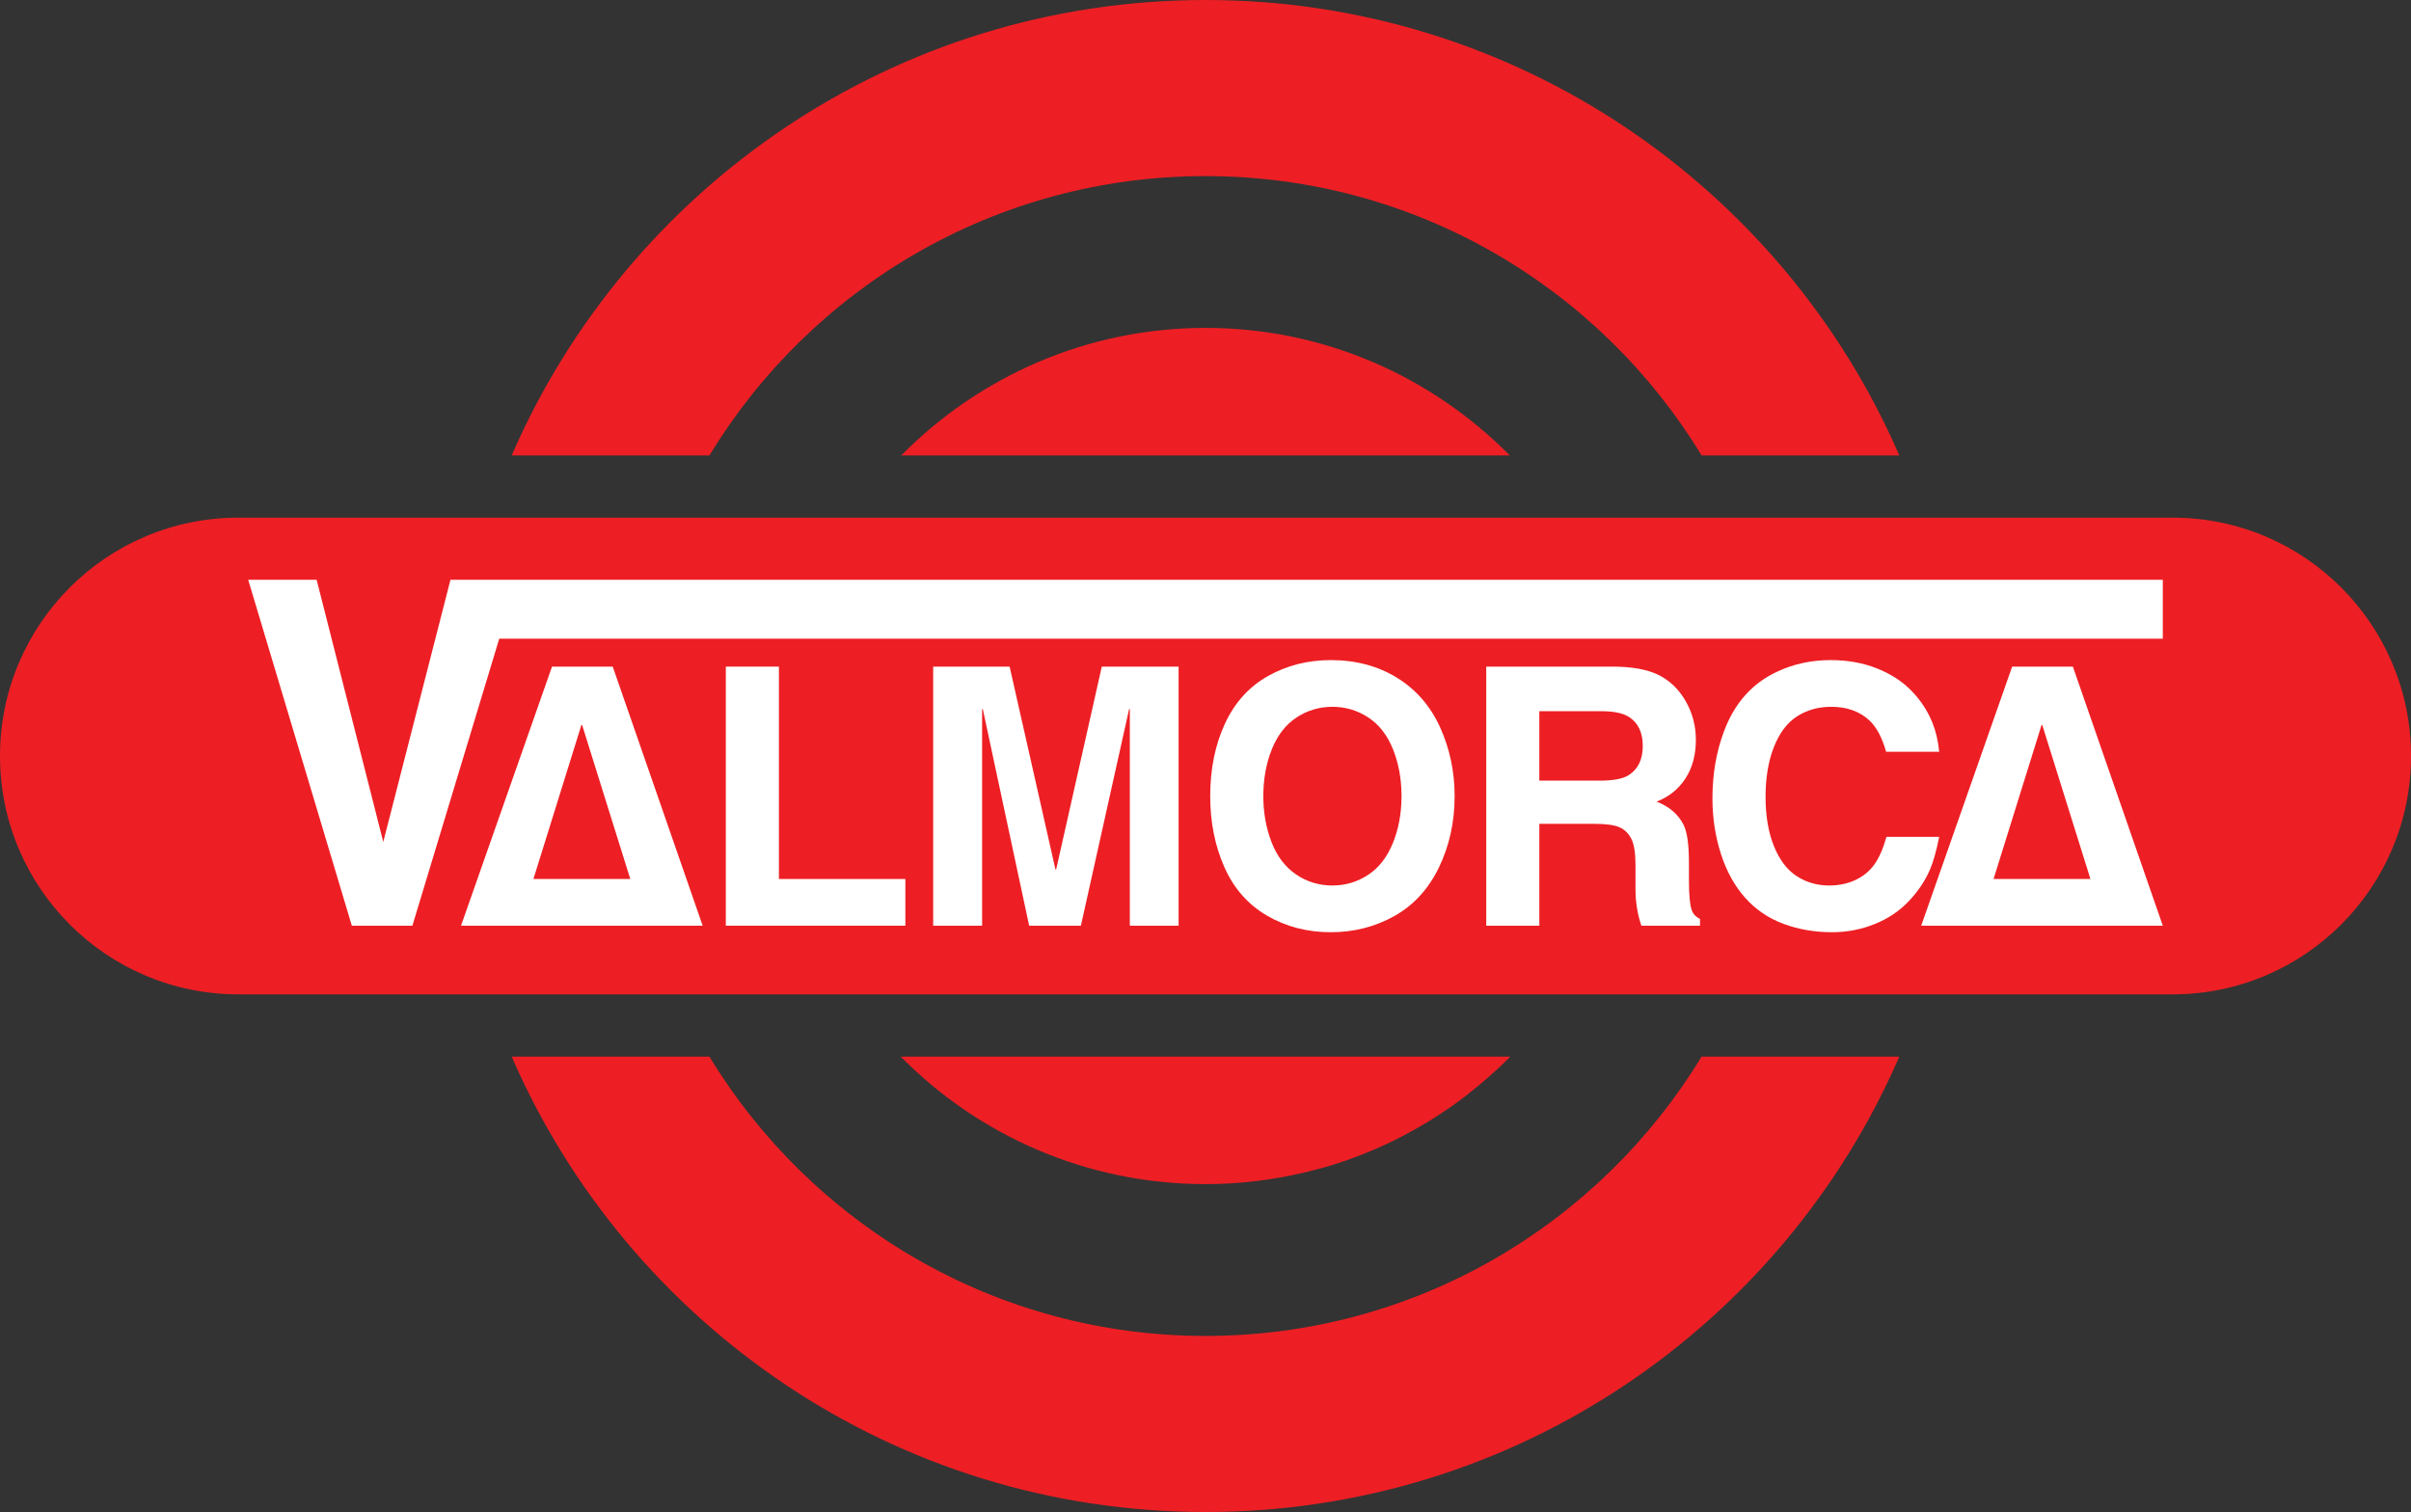
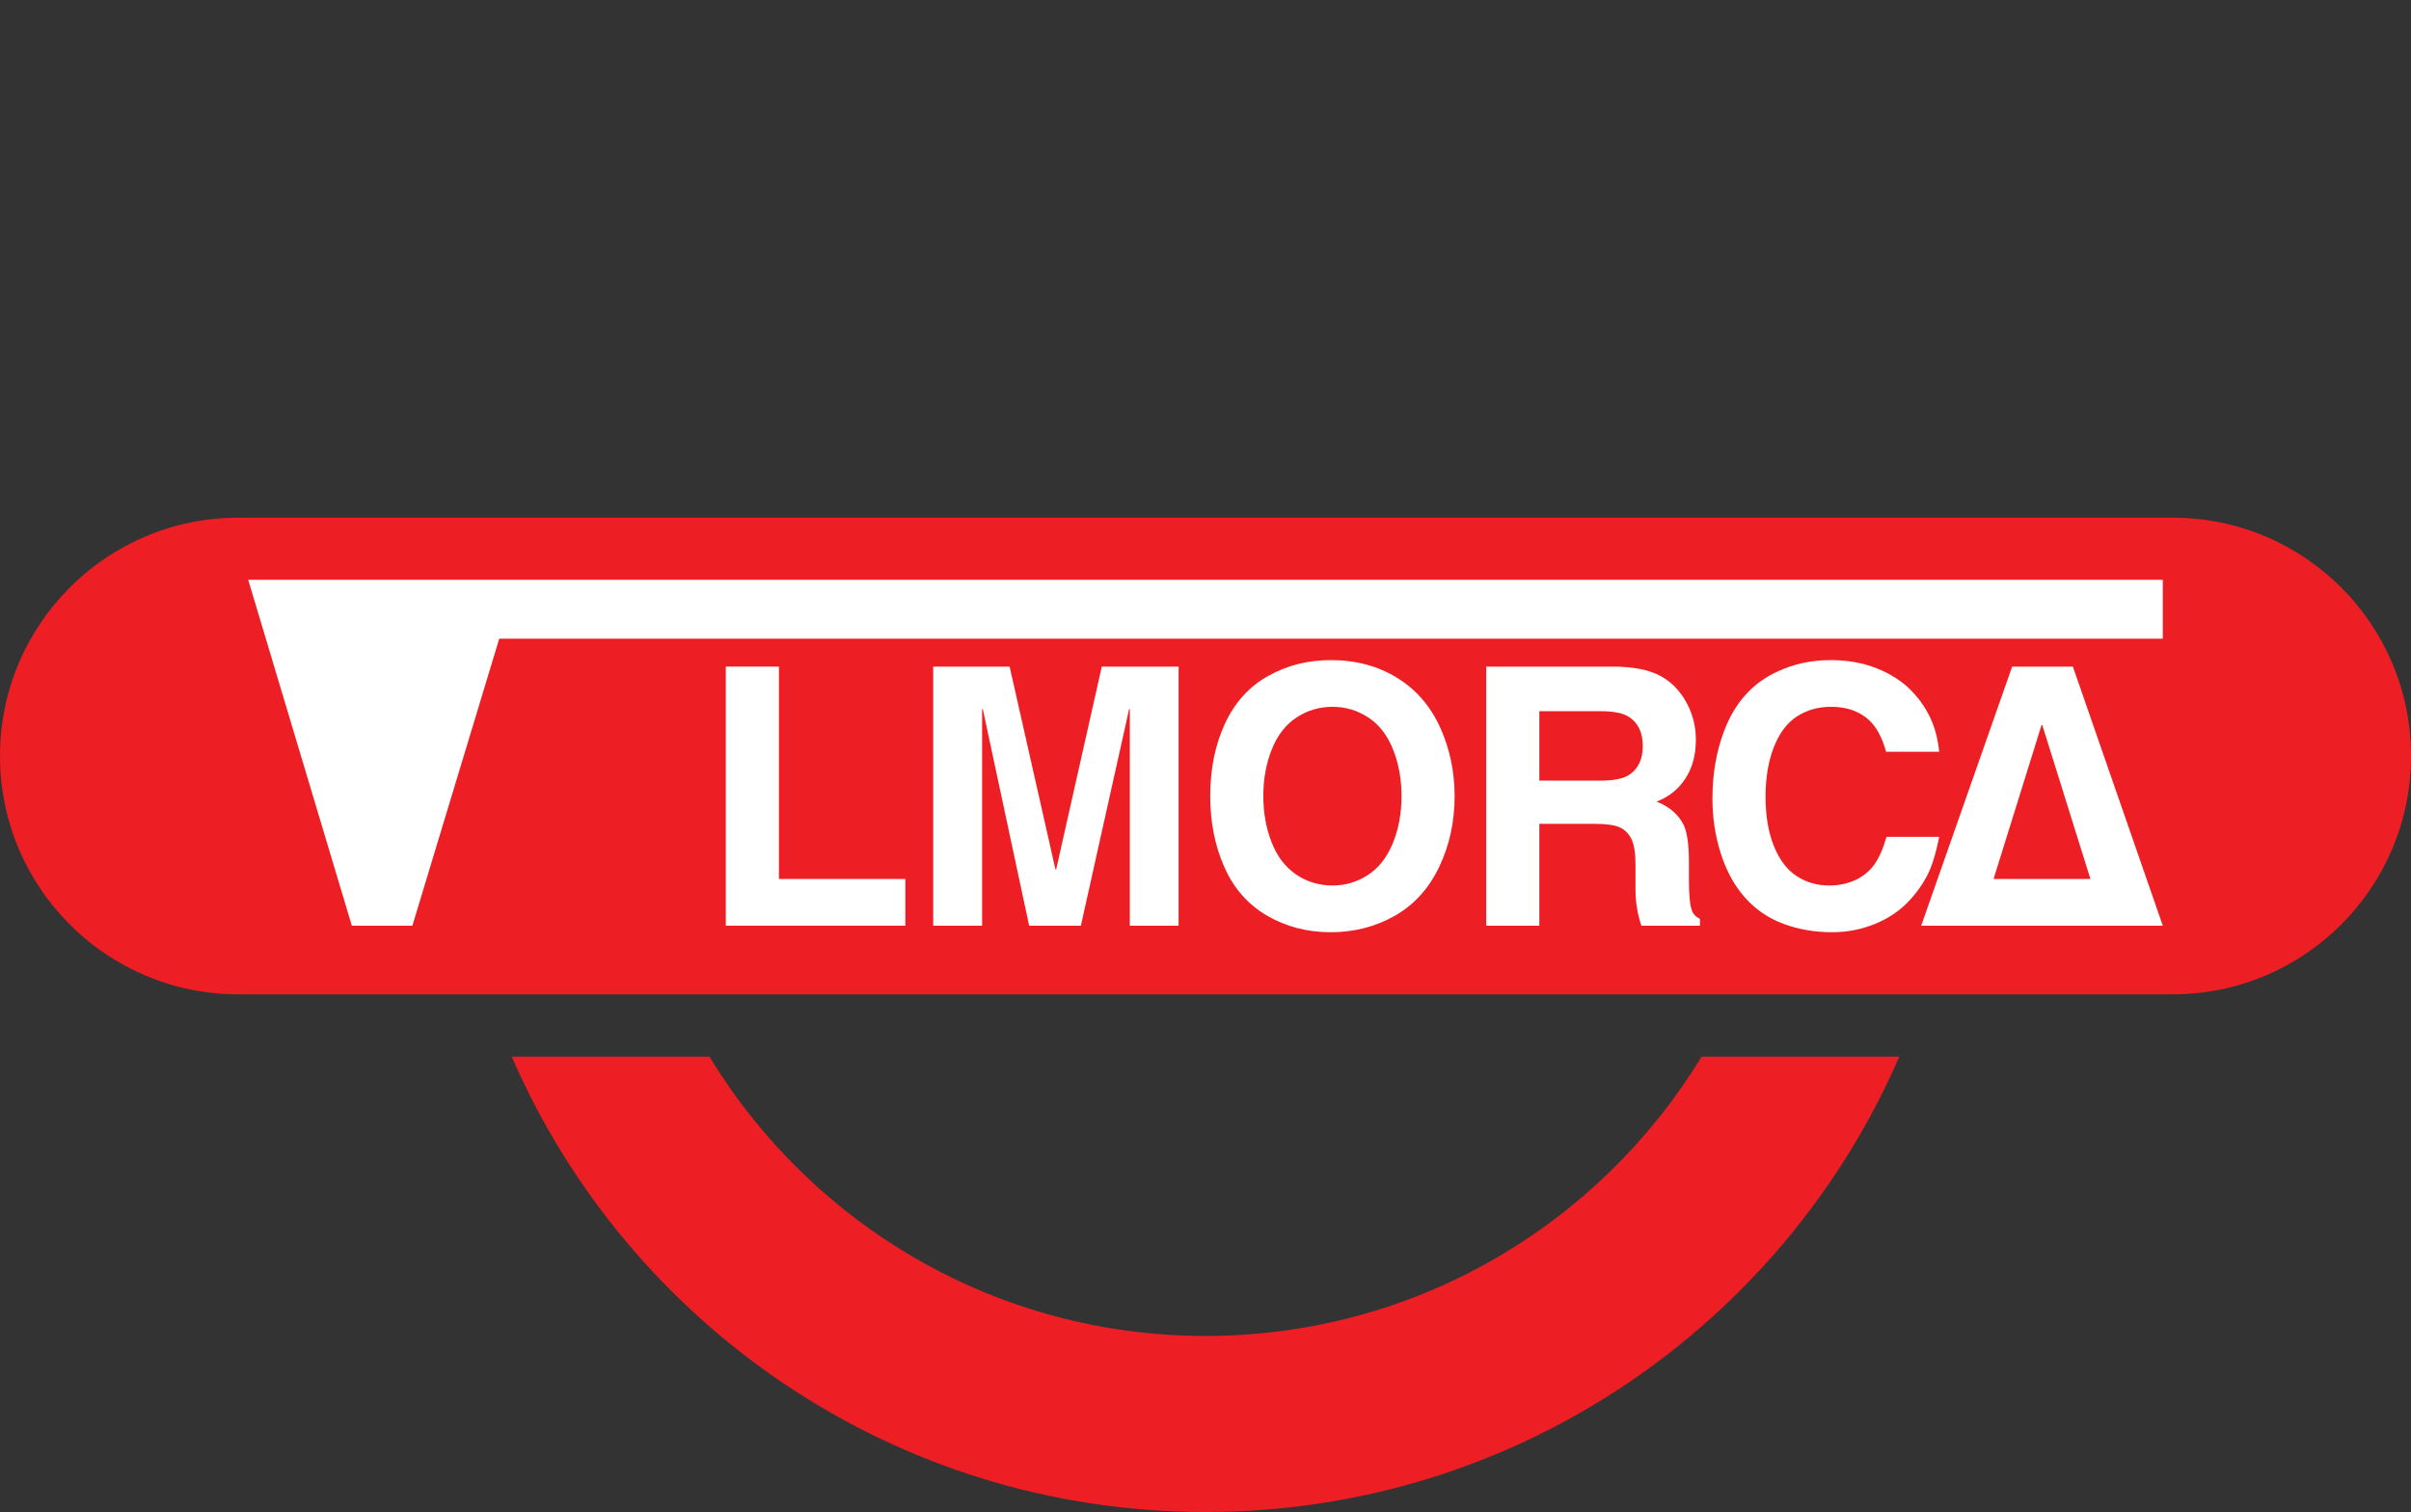
<svg xmlns="http://www.w3.org/2000/svg" width="500.33pt" height="313.81pt" viewBox="0 0 500.33 313.81" version="1.1">
  <rect x="0" y="0" width="500.33" height="313.81" fill="#333333" stroke="none" />
  <defs>
    <clipPath id="clip1">
      <path d="M 106 219 L 395 219 L 395 313.809 L 106 313.809 Z M 106 219 " />
    </clipPath>
    <clipPath id="clip2">
      <path d="M 0 107 L 500.328 107 L 500.328 207 L 0 207 Z M 0 107 " />
    </clipPath>
  </defs>
  <g id="surface1">
-     <path style=" stroke:none;fill-rule:nonzero;fill:rgb(92.899%,12.199%,14.099%);fill-opacity:1;" d="M 186.914 219.289 C 203.027 235.621 225.406 245.754 250.164 245.754 C 257.219 245.754 264.07 244.906 270.648 243.355 C 272.648 242.883 274.637 242.363 276.586 241.758 C 284.766 239.215 292.434 235.512 299.406 230.855 C 299.551 230.762 299.699 230.676 299.84 230.578 C 302.84 228.555 305.688 226.332 308.41 223.965 C 309.98 222.602 311.52 221.199 312.988 219.73 C 313.133 219.586 313.258 219.434 313.402 219.289 L 186.914 219.289 " />
-     <path style=" stroke:none;fill-rule:nonzero;fill:rgb(92.899%,12.199%,14.099%);fill-opacity:1;" d="M 313.309 94.523 C 297.199 78.219 274.891 68.055 250.164 68.055 C 225.438 68.055 203.129 78.219 187.02 94.523 L 313.309 94.523 " />
    <g clip-path="url(#clip1)" clip-rule="nonzero">
      <path style=" stroke:none;fill-rule:nonzero;fill:rgb(92.899%,12.199%,14.099%);fill-opacity:1;" d="M 353.113 219.289 C 332.008 254.043 293.801 277.266 250.164 277.266 C 206.531 277.266 168.32 254.043 147.215 219.289 L 106.184 219.289 C 130.312 274.898 185.684 313.809 250.164 313.809 C 314.645 313.809 370.02 274.898 394.148 219.289 L 353.113 219.289 " />
    </g>
-     <path style=" stroke:none;fill-rule:nonzero;fill:rgb(92.899%,12.199%,14.099%);fill-opacity:1;" d="M 147.219 94.523 C 168.32 59.766 206.531 36.547 250.164 36.547 C 293.797 36.547 332.008 59.766 353.113 94.523 L 394.148 94.523 C 370.02 38.91 314.645 0 250.164 0 C 185.684 0 130.312 38.91 106.184 94.523 L 147.219 94.523 " />
    <g clip-path="url(#clip2)" clip-rule="nonzero">
      <path style=" stroke:none;fill-rule:nonzero;fill:rgb(92.899%,12.199%,14.099%);fill-opacity:1;" d="M 450.863 107.438 L 49.465 107.438 C 22.145 107.438 0 129.586 0 156.906 C 0 184.227 22.145 206.371 49.465 206.371 L 450.863 206.371 C 478.188 206.371 500.332 184.227 500.332 156.906 C 500.332 129.586 478.188 107.438 450.863 107.438 " />
    </g>
-     <path style=" stroke:none;fill-rule:nonzero;fill:rgb(100%,100%,100%);fill-opacity:1;" d="M 127.152 138.352 L 114.555 138.352 L 95.672 192.121 L 145.816 192.121 Z M 120.656 150.461 L 120.801 150.461 L 130.797 182.43 L 110.695 182.43 L 120.656 150.461 " />
    <path style=" stroke:none;fill-rule:nonzero;fill:rgb(100%,100%,100%);fill-opacity:1;" d="M 150.621 192.121 L 150.621 138.352 L 161.641 138.352 L 161.641 182.43 L 187.879 182.43 L 187.879 192.121 L 150.621 192.121 " />
    <path style=" stroke:none;fill-rule:nonzero;fill:rgb(100%,100%,100%);fill-opacity:1;" d="M 193.652 192.121 L 193.652 138.352 L 209.516 138.352 L 219.027 180.453 L 219.172 180.453 L 228.645 138.352 L 244.582 138.352 L 244.582 192.121 L 234.461 192.121 L 234.461 147.168 L 234.316 147.168 L 224.305 192.121 L 213.57 192.121 L 203.953 147.168 L 203.809 147.168 L 203.809 192.121 L 193.652 192.121 " />
    <path style=" stroke:none;fill-rule:nonzero;fill:rgb(100%,100%,100%);fill-opacity:1;" d="M 251.145 165.238 C 251.145 159.602 252.16 154.594 254.195 150.203 C 256.23 145.812 259.207 142.516 263.133 140.309 C 267.059 138.102 271.398 137 276.16 137 C 281.355 137 285.934 138.219 289.895 140.656 C 293.852 143.094 296.84 146.527 298.848 150.953 C 300.855 155.379 301.863 160.141 301.863 165.238 C 301.863 170.602 300.777 175.527 298.613 180.016 C 296.445 184.5 293.367 187.867 289.371 190.109 C 285.375 192.352 280.973 193.477 276.16 193.477 C 271.258 193.477 266.836 192.32 262.898 190.016 C 258.965 187.711 256.02 184.355 254.07 179.941 C 252.117 175.527 251.145 170.629 251.145 165.238 Z M 276.52 183.781 C 279.18 183.781 281.621 183.055 283.859 181.605 C 286.098 180.152 287.82 177.961 289.027 175.023 C 290.234 172.082 290.844 168.82 290.844 165.238 C 290.844 161.676 290.25 158.426 289.066 155.488 C 287.883 152.551 286.164 150.348 283.914 148.887 C 281.668 147.422 279.199 146.691 276.52 146.691 C 273.816 146.691 271.34 147.422 269.09 148.887 C 266.844 150.348 265.125 152.551 263.941 155.488 C 262.754 158.426 262.164 161.676 262.164 165.238 C 262.164 168.676 262.734 171.859 263.871 174.785 C 265.004 177.711 266.699 179.941 268.945 181.477 C 271.195 183.012 273.723 183.781 276.52 183.781 " />
    <path style=" stroke:none;fill-rule:nonzero;fill:rgb(100%,100%,100%);fill-opacity:1;" d="M 308.426 138.352 L 334.594 138.352 C 338.656 138.352 341.859 138.934 344.191 140.09 C 346.523 141.25 348.398 143.059 349.812 145.52 C 351.223 147.984 351.926 150.656 351.926 153.531 C 351.926 156.676 351.203 159.359 349.758 161.578 C 348.309 163.801 346.312 165.395 343.777 166.371 C 346.41 167.395 348.277 169.004 349.379 171.199 C 350.121 172.688 350.488 175.297 350.488 179.027 L 350.488 182.684 C 350.488 185.781 350.691 187.879 351.105 188.977 C 351.363 189.707 351.926 190.293 352.785 190.734 L 352.785 192.121 L 340.621 192.121 C 339.809 189.73 339.398 187.223 339.398 184.586 L 339.398 179.535 C 339.398 177.074 339.117 175.277 338.559 174.145 C 337.996 173.008 337.18 172.199 336.117 171.711 C 335.051 171.223 333.285 170.98 330.82 170.98 L 319.441 170.98 L 319.441 192.121 L 308.426 192.121 Z M 319.441 147.605 L 319.441 162.02 L 331.934 162.02 C 334.805 162.02 336.84 161.625 338.035 160.848 C 339.949 159.602 340.91 157.59 340.91 154.812 C 340.91 152.105 339.996 150.133 338.18 148.887 C 336.938 148.031 334.973 147.605 332.297 147.605 L 319.441 147.605 " />
    <path style=" stroke:none;fill-rule:nonzero;fill:rgb(100%,100%,100%);fill-opacity:1;" d="M 391.402 156.02 C 390.566 153.043 389.395 150.863 387.887 149.473 C 385.855 147.617 383.234 146.691 380.023 146.691 C 377.32 146.691 374.941 147.363 372.883 148.703 C 370.824 150.043 369.23 152.18 368.094 155.105 C 366.953 158.031 366.387 161.457 366.387 165.387 C 366.387 169.309 366.961 172.707 368.109 175.57 C 369.258 178.438 370.832 180.52 372.828 181.82 C 374.824 183.129 377.082 183.781 379.598 183.781 C 381.582 183.781 383.391 183.402 385.016 182.648 C 386.641 181.895 387.953 180.824 388.945 179.449 C 389.938 178.07 390.785 176.148 391.48 173.684 L 402.426 173.684 C 401.828 176.637 401.184 178.918 400.488 180.527 C 399.48 182.844 398.016 185.02 396.09 187.055 C 394.16 189.09 391.801 190.668 389 191.793 C 386.203 192.914 383.27 193.477 380.207 193.477 C 376.59 193.477 373.223 192.895 370.105 191.738 C 366.98 190.578 364.32 188.77 362.133 186.305 C 359.941 183.844 358.27 180.797 357.105 177.16 C 355.945 173.527 355.367 169.711 355.367 165.715 C 355.367 160.688 356.156 156.066 357.738 151.848 C 358.84 148.871 360.32 146.344 362.188 144.262 C 364.051 142.176 366.305 140.535 368.938 139.34 C 372.285 137.781 375.934 137 379.887 137 C 383.398 137 386.602 137.57 389.484 138.719 C 392.367 139.863 394.762 141.414 396.66 143.363 C 398.566 145.312 400.02 147.531 401.023 150.02 C 401.719 151.727 402.188 153.727 402.426 156.02 L 391.402 156.02 " />
    <path style=" stroke:none;fill-rule:nonzero;fill:rgb(100%,100%,100%);fill-opacity:1;" d="M 430.16 138.352 L 417.562 138.352 L 398.688 192.121 L 448.824 192.121 Z M 423.668 150.461 L 423.809 150.461 L 433.805 182.43 L 413.703 182.43 L 423.668 150.461 " />
-     <path style=" stroke:none;fill-rule:nonzero;fill:rgb(100%,100%,100%);fill-opacity:1;" d="M 448.824 120.336 L 93.48 120.336 L 79.535 174.738 L 65.711 120.336 L 51.508 120.336 L 73.012 192.121 L 85.578 192.121 L 103.602 132.559 L 448.824 132.559 L 448.824 120.336 " />
+     <path style=" stroke:none;fill-rule:nonzero;fill:rgb(100%,100%,100%);fill-opacity:1;" d="M 448.824 120.336 L 93.48 120.336 L 65.711 120.336 L 51.508 120.336 L 73.012 192.121 L 85.578 192.121 L 103.602 132.559 L 448.824 132.559 L 448.824 120.336 " />
  </g>
</svg>